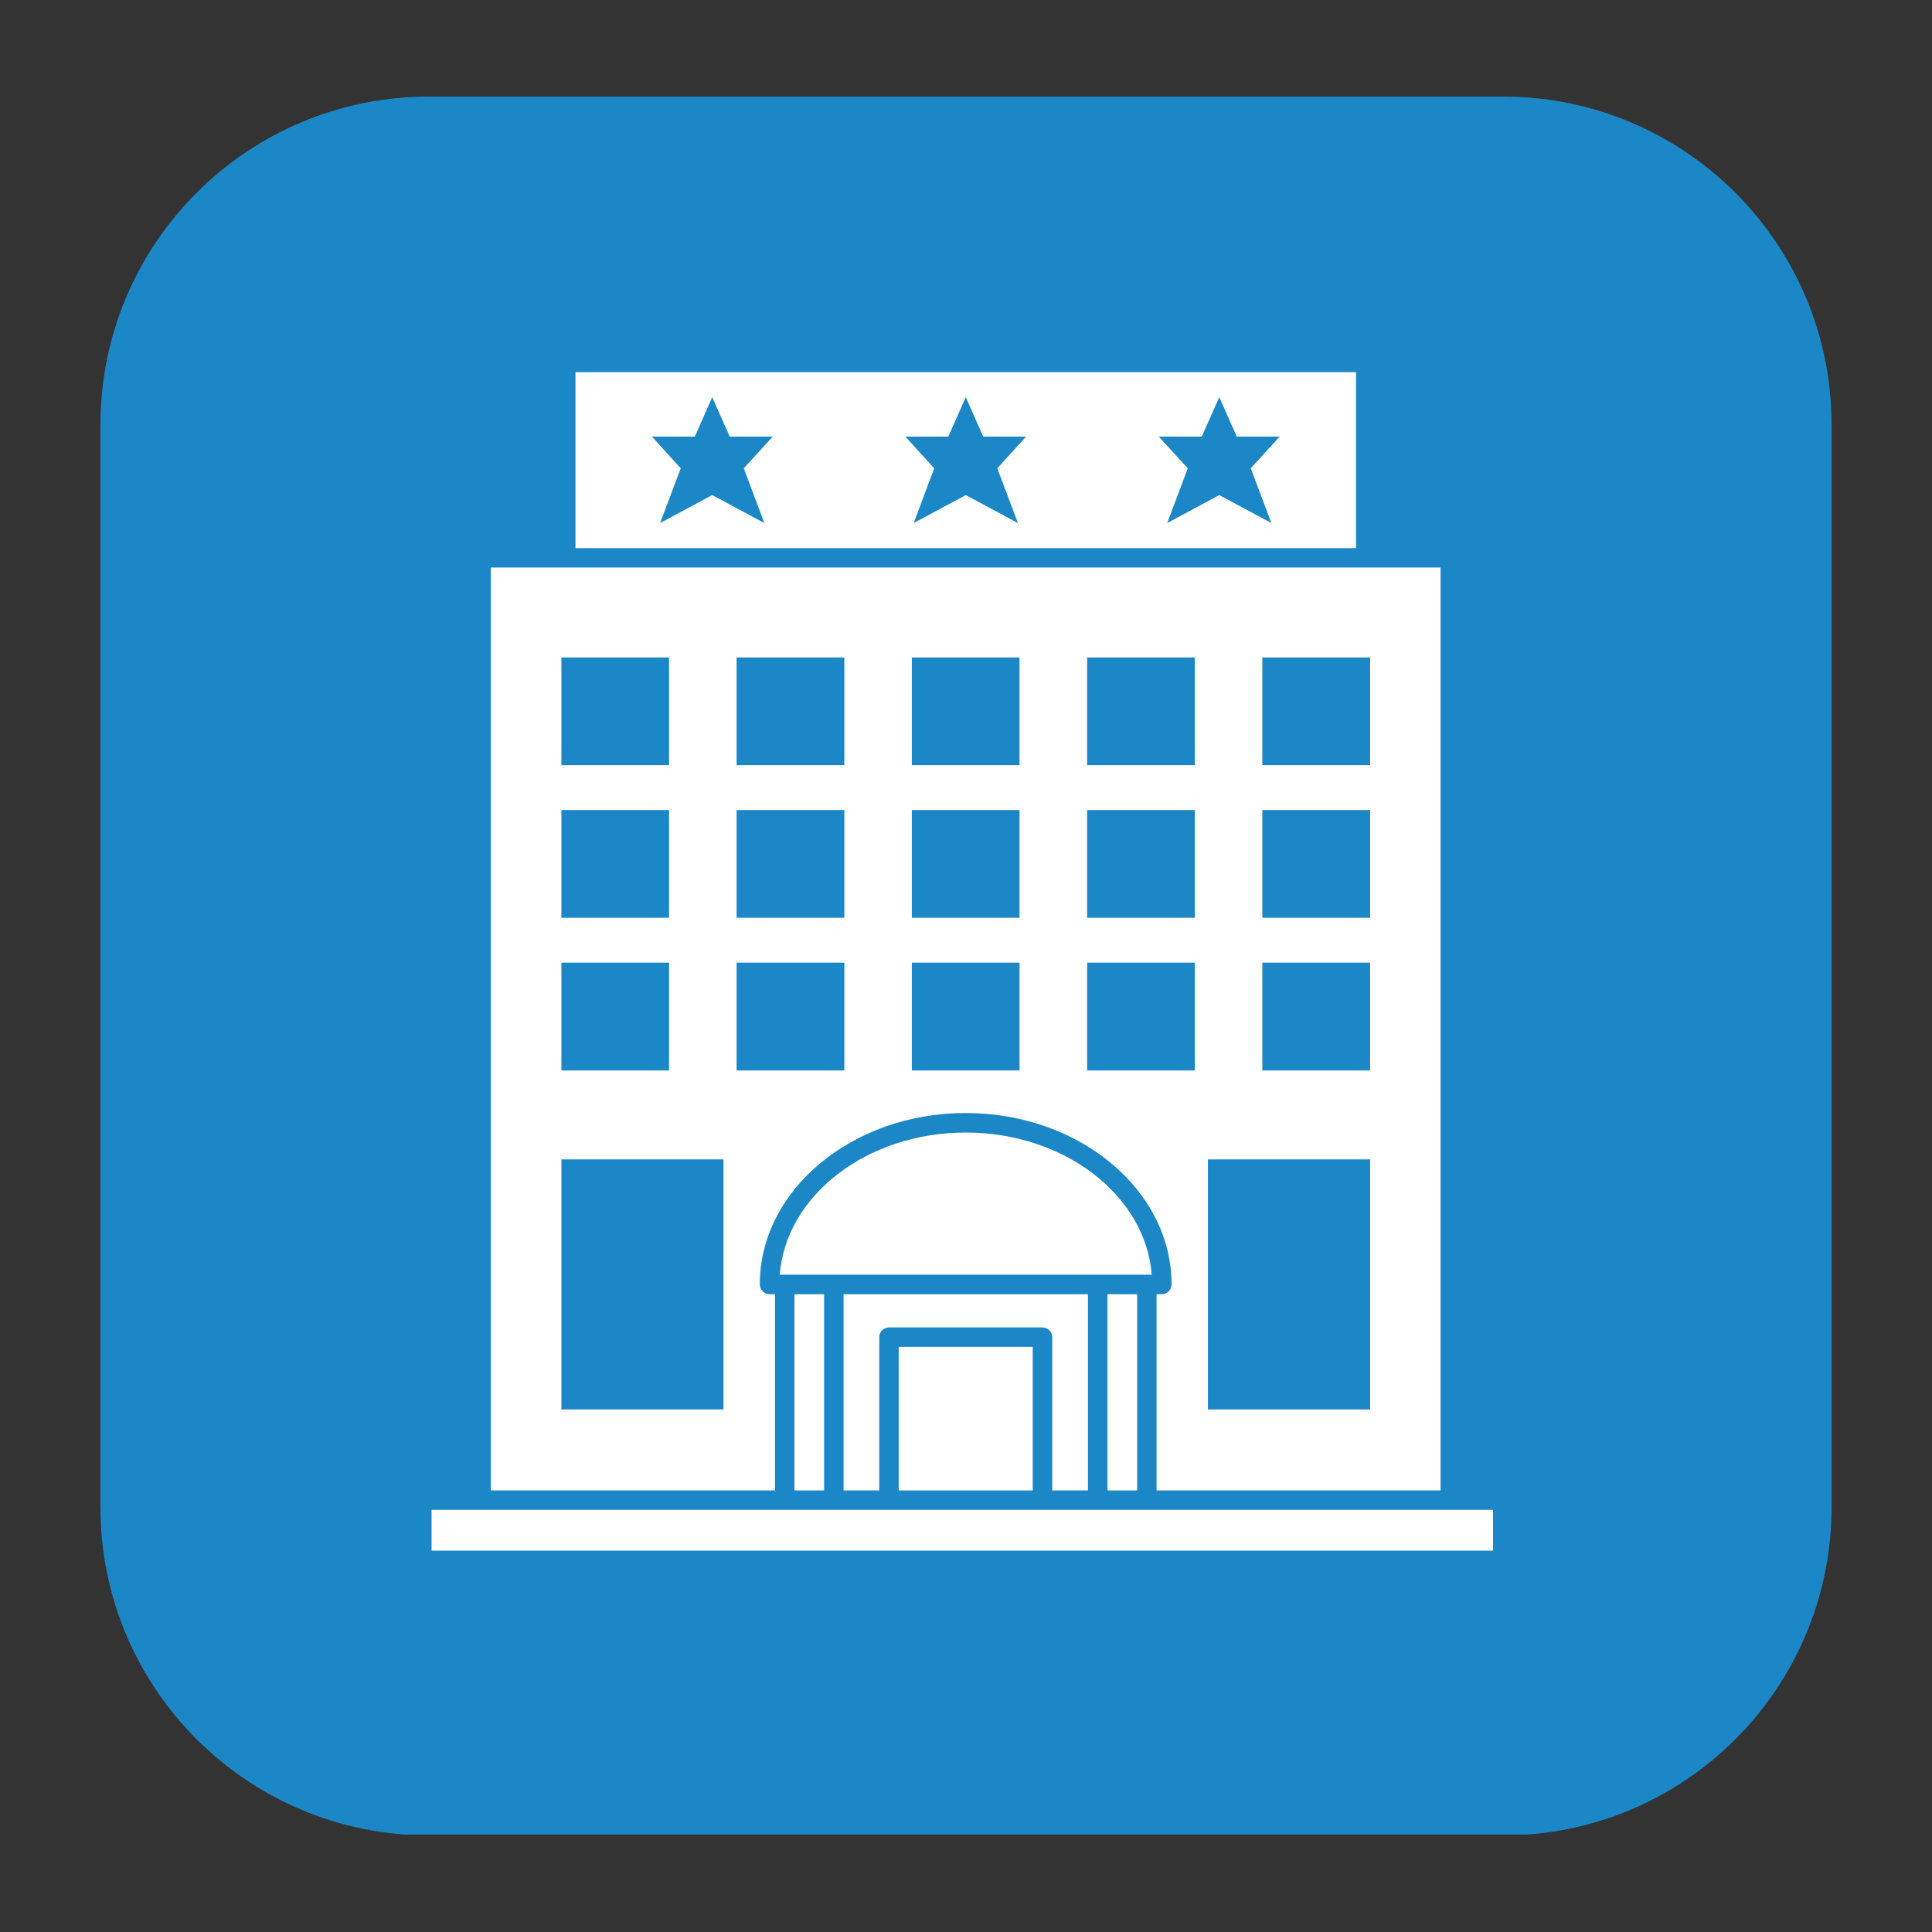
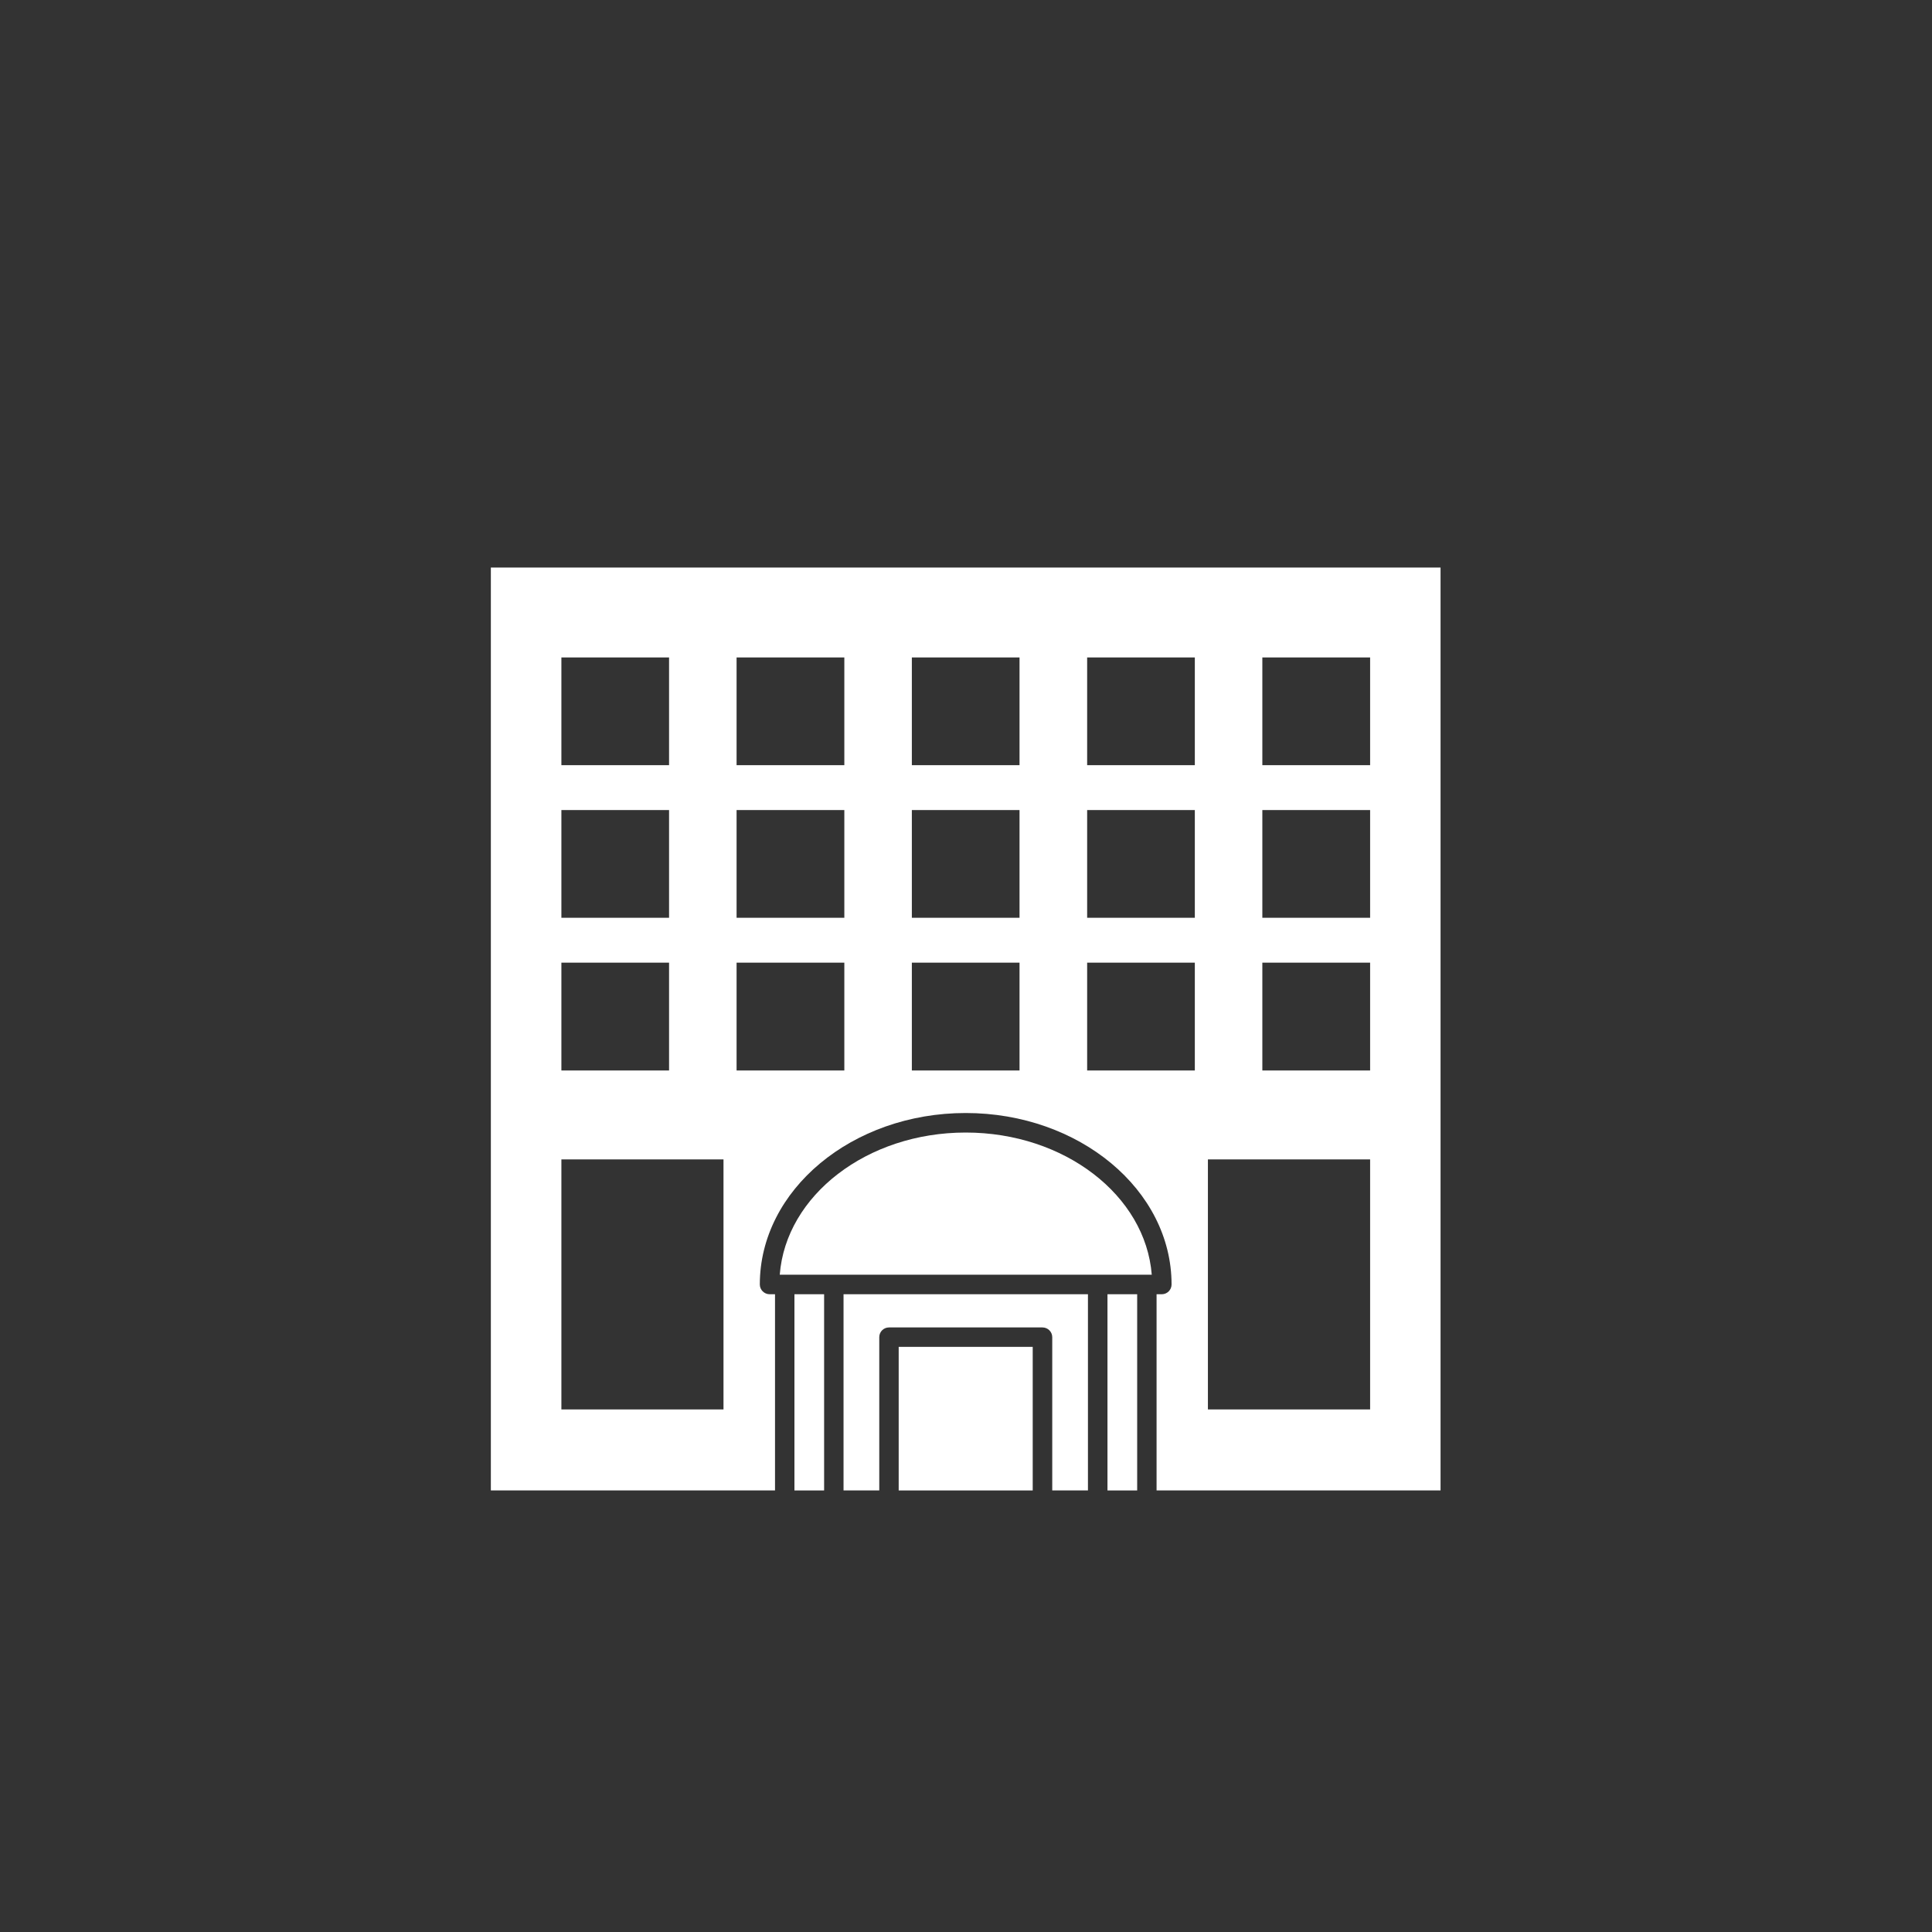
<svg xmlns="http://www.w3.org/2000/svg" width="100" zoomAndPan="magnify" viewBox="0 0 75 75" height="100" preserveAspectRatio="xMidYMid meet" version="1.0">
  <rect x="0" y="0" width="75" height="75" fill="#333333" stroke="none" />
  <defs>
    <clipPath id="6d7b11f46b">
      <path d="M 3.898 3.75 L 71.102 3.75 L 71.102 71.48 L 3.898 71.48 Z M 3.898 3.75 " clip-rule="nonzero" />
    </clipPath>
    <clipPath id="1f3c56099a">
      <path d="M 16.648 3.75 L 58.352 3.75 C 65.395 3.75 71.102 9.457 71.102 16.5 L 71.102 58.5 C 71.102 65.543 65.395 71.25 58.352 71.25 L 16.648 71.25 C 9.605 71.25 3.898 65.543 3.898 58.5 L 3.898 16.5 C 3.898 9.457 9.605 3.75 16.648 3.75 Z M 16.648 3.75 " clip-rule="nonzero" />
    </clipPath>
    <clipPath id="0fecb7ac7d">
-       <path d="M 22 14.445 L 53 14.445 L 53 22 L 22 22 Z M 22 14.445 " clip-rule="nonzero" />
-     </clipPath>
+       </clipPath>
    <clipPath id="f313a3a0f2">
-       <path d="M 16.711 58 L 57.961 58 L 57.961 60.195 L 16.711 60.195 Z M 16.711 58 " clip-rule="nonzero" />
-     </clipPath>
+       </clipPath>
  </defs>
  <g clip-path="url(#6d7b11f46b)">
    <g clip-path="url(#1f3c56099a)">
-       <path fill="#1c87c6" d="M 3.898 3.75 L 71.102 3.75 L 71.102 71.219 L 3.898 71.219 Z M 3.898 3.75 " fill-opacity="1" fill-rule="nonzero" />
-     </g>
+       </g>
  </g>
  <path fill="#ffffff" d="M 44.711 49.484 C 44.469 46.406 41.324 43.965 37.488 43.965 C 33.656 43.965 30.508 46.406 30.27 49.484 Z M 44.711 49.484 " fill-opacity="1" fill-rule="nonzero" />
  <g clip-path="url(#0fecb7ac7d)">
    <path fill="#ffffff" d="M 52.641 14.445 L 22.34 14.445 L 22.34 21.277 L 52.641 21.277 Z M 29.672 20.305 L 27.648 19.219 L 25.625 20.305 L 26.426 18.18 L 25.309 16.949 L 26.973 16.949 L 27.648 15.418 L 28.328 16.949 L 29.996 16.949 L 28.875 18.18 Z M 39.516 20.305 L 37.492 19.219 L 35.469 20.305 L 36.266 18.18 L 35.145 16.949 L 36.812 16.949 L 37.492 15.418 L 38.168 16.949 L 39.832 16.949 L 38.715 18.18 Z M 49.355 20.305 L 47.332 19.219 L 45.312 20.305 L 46.109 18.18 L 44.984 16.949 L 46.652 16.949 L 47.332 15.418 L 48.012 16.949 L 49.676 16.949 L 48.555 18.18 Z M 49.355 20.305 " fill-opacity="1" fill-rule="nonzero" />
  </g>
  <path fill="#ffffff" d="M 30.082 50.242 L 29.875 50.242 C 29.668 50.242 29.496 50.07 29.496 49.863 C 29.496 46.191 33.082 43.207 37.488 43.207 C 41.895 43.207 45.48 46.191 45.48 49.863 C 45.48 50.07 45.312 50.242 45.102 50.242 L 44.898 50.242 L 44.898 57.859 L 55.922 57.859 L 55.922 22.031 L 19.055 22.031 L 19.055 57.859 L 30.086 57.859 L 30.086 50.242 Z M 49.004 25.523 L 53.188 25.523 L 53.188 29.703 L 49.004 29.703 Z M 49.004 31.445 L 53.188 31.445 L 53.188 35.629 L 49.004 35.629 Z M 49.004 37.371 L 53.188 37.371 L 53.188 41.555 L 49.004 41.555 Z M 46.891 45.008 L 53.188 45.008 L 53.188 54.715 L 46.891 54.715 Z M 42.203 25.523 L 46.383 25.523 L 46.383 29.703 L 42.203 29.703 Z M 42.203 31.445 L 46.383 31.445 L 46.383 35.629 L 42.203 35.629 Z M 42.203 37.371 L 46.383 37.371 L 46.383 41.555 L 42.203 41.555 Z M 35.398 25.523 L 39.578 25.523 L 39.578 29.703 L 35.398 29.703 Z M 35.398 31.445 L 39.578 31.445 L 39.578 35.629 L 35.398 35.629 Z M 35.398 37.371 L 39.578 37.371 L 39.578 41.555 L 35.398 41.555 Z M 28.594 25.523 L 32.777 25.523 L 32.777 29.703 L 28.594 29.703 Z M 28.594 31.445 L 32.777 31.445 L 32.777 35.629 L 28.594 35.629 Z M 21.793 25.523 L 25.973 25.523 L 25.973 29.703 L 21.793 29.703 Z M 21.793 31.445 L 25.973 31.445 L 25.973 35.629 L 21.793 35.629 Z M 21.793 37.371 L 25.973 37.371 L 25.973 41.555 L 21.793 41.555 Z M 28.086 54.715 L 21.793 54.715 L 21.793 45.008 L 28.086 45.008 Z M 28.594 37.371 L 32.777 37.371 L 32.777 41.555 L 28.594 41.555 Z M 28.594 37.371 " fill-opacity="1" fill-rule="nonzero" />
  <path fill="#ffffff" d="M 42.992 50.242 L 44.145 50.242 L 44.145 57.859 L 42.992 57.859 Z M 42.992 50.242 " fill-opacity="1" fill-rule="nonzero" />
  <g clip-path="url(#f313a3a0f2)">
    <path fill="#ffffff" d="M 56.301 58.613 L 16.754 58.613 L 16.754 60.547 L 58.23 60.547 L 58.23 58.613 Z M 56.301 58.613 " fill-opacity="1" fill-rule="nonzero" />
  </g>
  <path fill="#ffffff" d="M 30.84 50.242 L 31.992 50.242 L 31.992 57.859 L 30.84 57.859 Z M 30.84 50.242 " fill-opacity="1" fill-rule="nonzero" />
  <path fill="#ffffff" d="M 34.887 52.285 L 40.09 52.285 L 40.09 57.859 L 34.887 57.859 Z M 34.887 52.285 " fill-opacity="1" fill-rule="nonzero" />
  <path fill="#ffffff" d="M 42.234 57.859 L 42.234 50.242 L 32.746 50.242 L 32.746 57.859 L 34.133 57.859 L 34.133 51.91 C 34.133 51.699 34.301 51.531 34.512 51.531 L 40.469 51.531 C 40.676 51.531 40.848 51.699 40.848 51.91 L 40.848 57.859 Z M 42.234 57.859 " fill-opacity="1" fill-rule="nonzero" />
</svg>